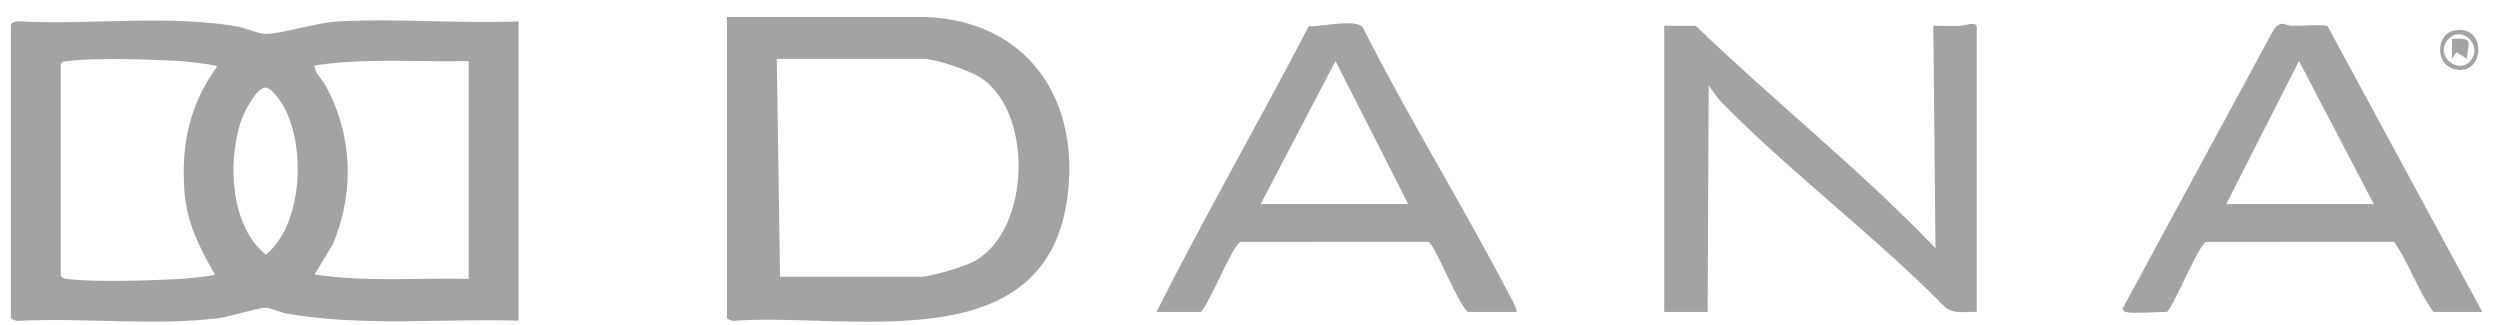
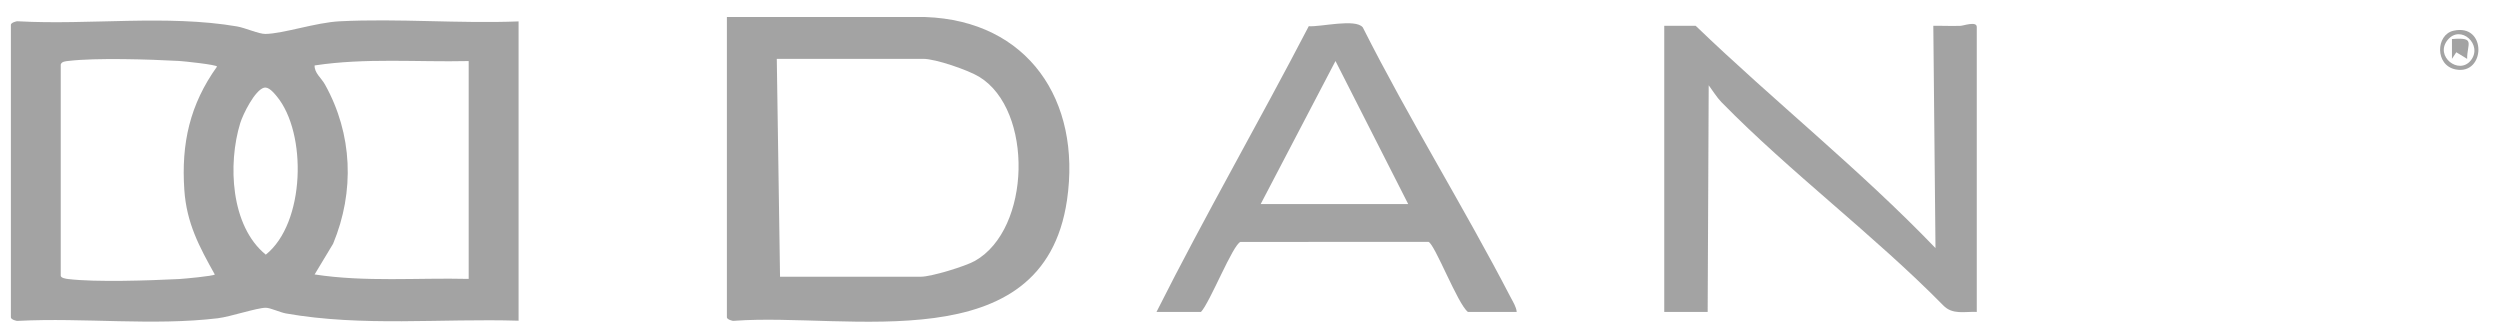
<svg xmlns="http://www.w3.org/2000/svg" fill="none" viewBox="0 0 123 16" height="16" width="123">
  <path fill-opacity="0.6" fill="#666666" d="M25.514 1.055V15.779C21.701 15.662 17.838 16.084 14.07 15.422C13.769 15.368 13.305 15.142 13.077 15.142C12.641 15.142 11.341 15.582 10.716 15.658C7.538 16.039 4.112 15.621 0.902 15.786C0.794 15.809 0.535 15.708 0.535 15.617V1.217C0.535 1.129 0.794 1.027 0.902 1.048C4.4 1.241 8.219 0.711 11.661 1.3C12.054 1.367 12.746 1.676 13.06 1.67C13.946 1.655 15.534 1.109 16.704 1.048C19.598 0.901 22.612 1.168 25.516 1.053L25.514 1.055ZM2.988 3.166V13.56C2.988 13.679 3.249 13.716 3.356 13.729C4.739 13.893 7.357 13.8 8.811 13.729C9.061 13.716 10.517 13.579 10.568 13.505C9.797 12.124 9.18 10.976 9.069 9.344C8.913 7.046 9.343 5.141 10.677 3.277C10.677 3.181 9.007 3.01 8.813 2.999C7.38 2.921 4.724 2.835 3.358 2.999C3.232 3.015 3.033 3.025 2.991 3.168L2.988 3.166ZM23.059 3.004C20.531 3.062 17.981 2.839 15.479 3.22C15.462 3.59 15.81 3.833 15.991 4.162C17.345 6.592 17.46 9.415 16.389 11.992L15.479 13.503C17.981 13.886 20.533 13.661 23.059 13.722V3.004ZM12.992 4.314C12.541 4.433 11.956 5.615 11.819 6.059C11.204 8.058 11.343 11.121 13.077 12.529C15.018 10.979 15.118 6.546 13.613 4.734C13.47 4.563 13.216 4.255 12.992 4.316V4.314Z" />
  <path fill-opacity="0.6" fill="#666666" d="M35.763 0.838H45.529C50.57 1.018 53.217 4.935 52.496 9.85C51.326 17.81 41.692 15.368 36.13 15.783C36.021 15.807 35.763 15.705 35.763 15.614V0.838ZM38.218 2.895L38.378 13.614H45.317C45.817 13.614 47.497 13.103 47.967 12.836C50.736 11.271 50.849 5.414 48.181 3.781C47.636 3.448 46.035 2.895 45.424 2.895H38.218Z" />
  <path fill-opacity="0.6" fill="#666666" d="M97.254 15.346C96.656 15.32 96.063 15.502 95.602 15.019C92.186 11.55 88.08 8.482 84.693 5.024C84.465 4.79 84.264 4.459 84.068 4.195L84.017 15.346H81.881V1.271H83.429C87.294 4.989 91.509 8.339 95.226 12.206L95.119 1.271C95.561 1.263 96.01 1.287 96.454 1.271C96.603 1.267 97.257 1.027 97.257 1.326V15.346H97.254Z" />
  <path fill-opacity="0.6" fill="#666666" d="M56.9 15.346C59.285 10.608 61.944 5.998 64.391 1.289C64.958 1.336 66.694 0.899 67.049 1.347C69.32 5.851 72 10.149 74.321 14.623C74.436 14.846 74.601 15.095 74.622 15.346H72.22C71.722 14.969 70.593 12.007 70.281 11.899L61.032 11.903C60.663 12.016 59.525 14.891 59.089 15.346H56.9ZM62.025 10.041H69.284L65.706 3.002L62.025 10.041Z" />
-   <path fill-opacity="0.6" fill="#666666" d="M104.567 15.346C104.539 15.339 104.358 15.188 104.458 15.132L111.878 1.434C112.269 0.964 112.367 1.263 112.787 1.271C113.097 1.278 114.414 1.185 114.521 1.297L122.129 15.346H119.727C118.947 14.302 118.535 12.956 117.788 11.899L108.539 11.903C108.176 12.014 106.826 15.346 106.596 15.346C106.107 15.346 104.947 15.441 104.567 15.346ZM116.791 10.041L113.11 3.002L109.531 10.041H116.791Z" />
  <path fill-opacity="0.6" fill="#666666" d="M120.711 1.512C122.361 1.137 122.295 3.701 120.822 3.417C119.793 3.22 119.836 1.711 120.711 1.512ZM121.563 2.973C122.176 2.203 121.061 1.174 120.418 1.973C119.776 2.772 120.98 3.705 121.563 2.973Z" />
  <path fill-opacity="0.6" fill="#666666" d="M121.381 2.895L120.85 2.571L120.636 2.895V1.921C121.811 1.828 121.381 2.12 121.383 2.895H121.381Z" />
</svg>